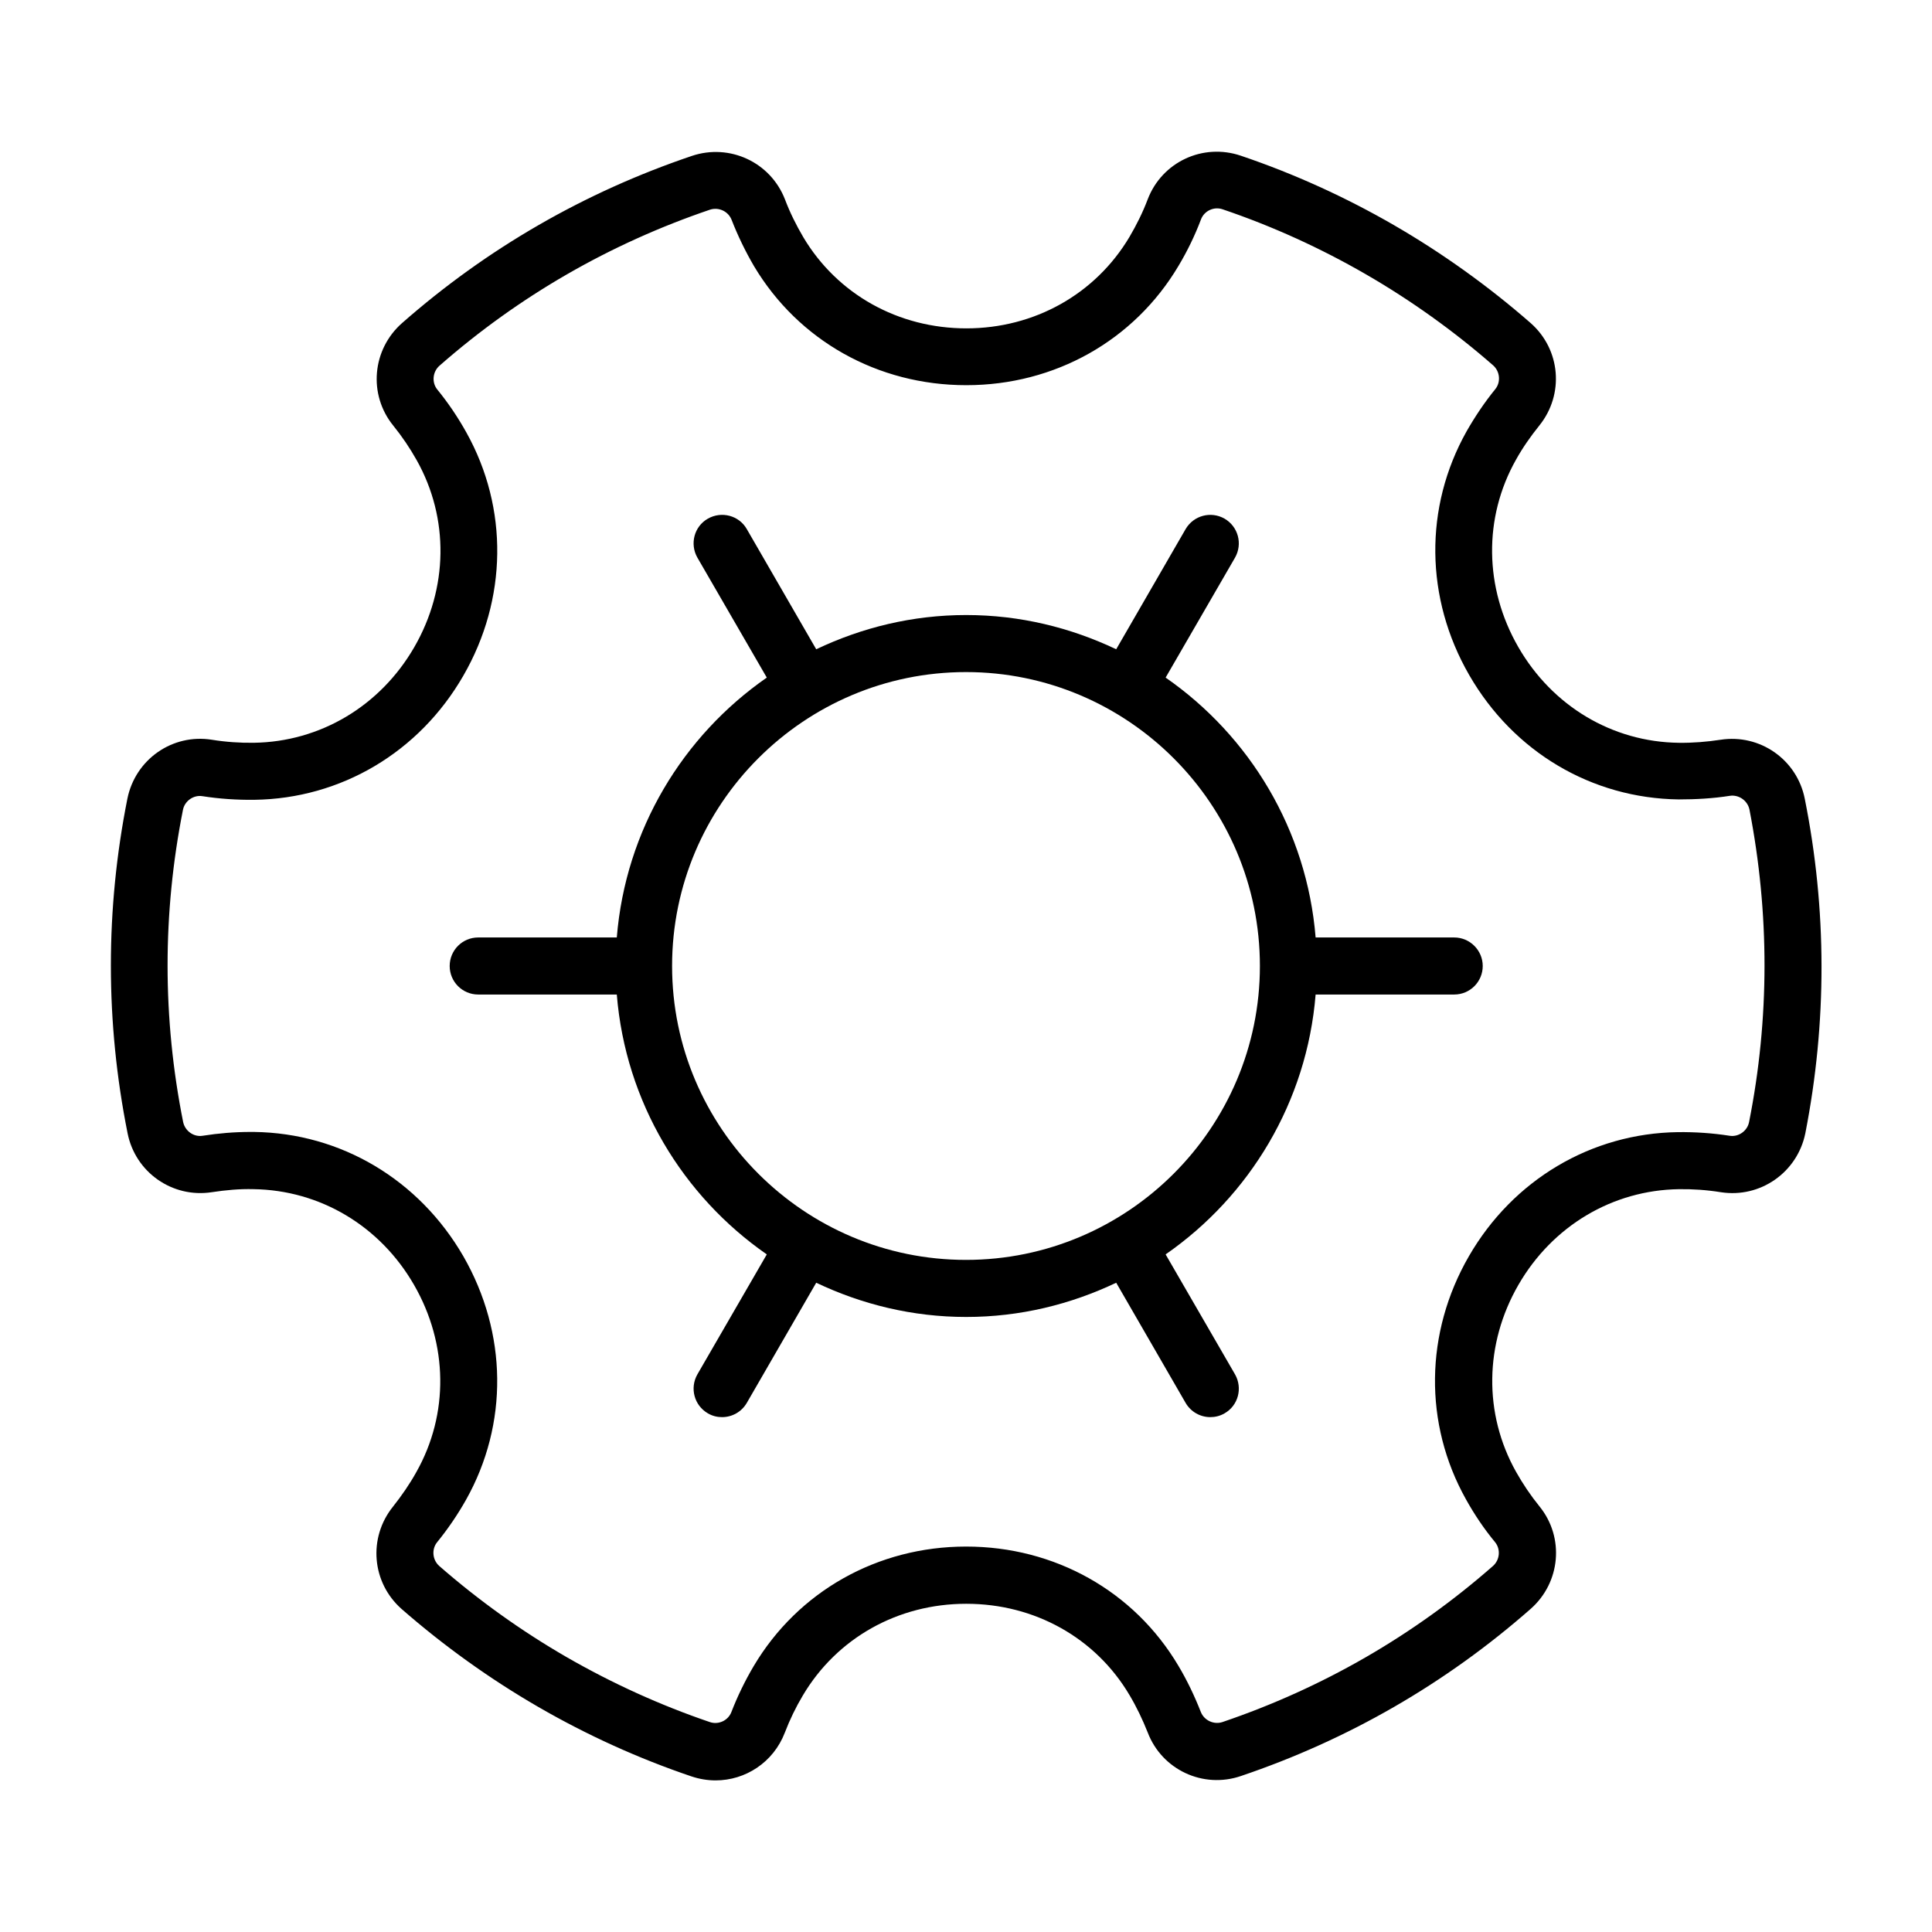
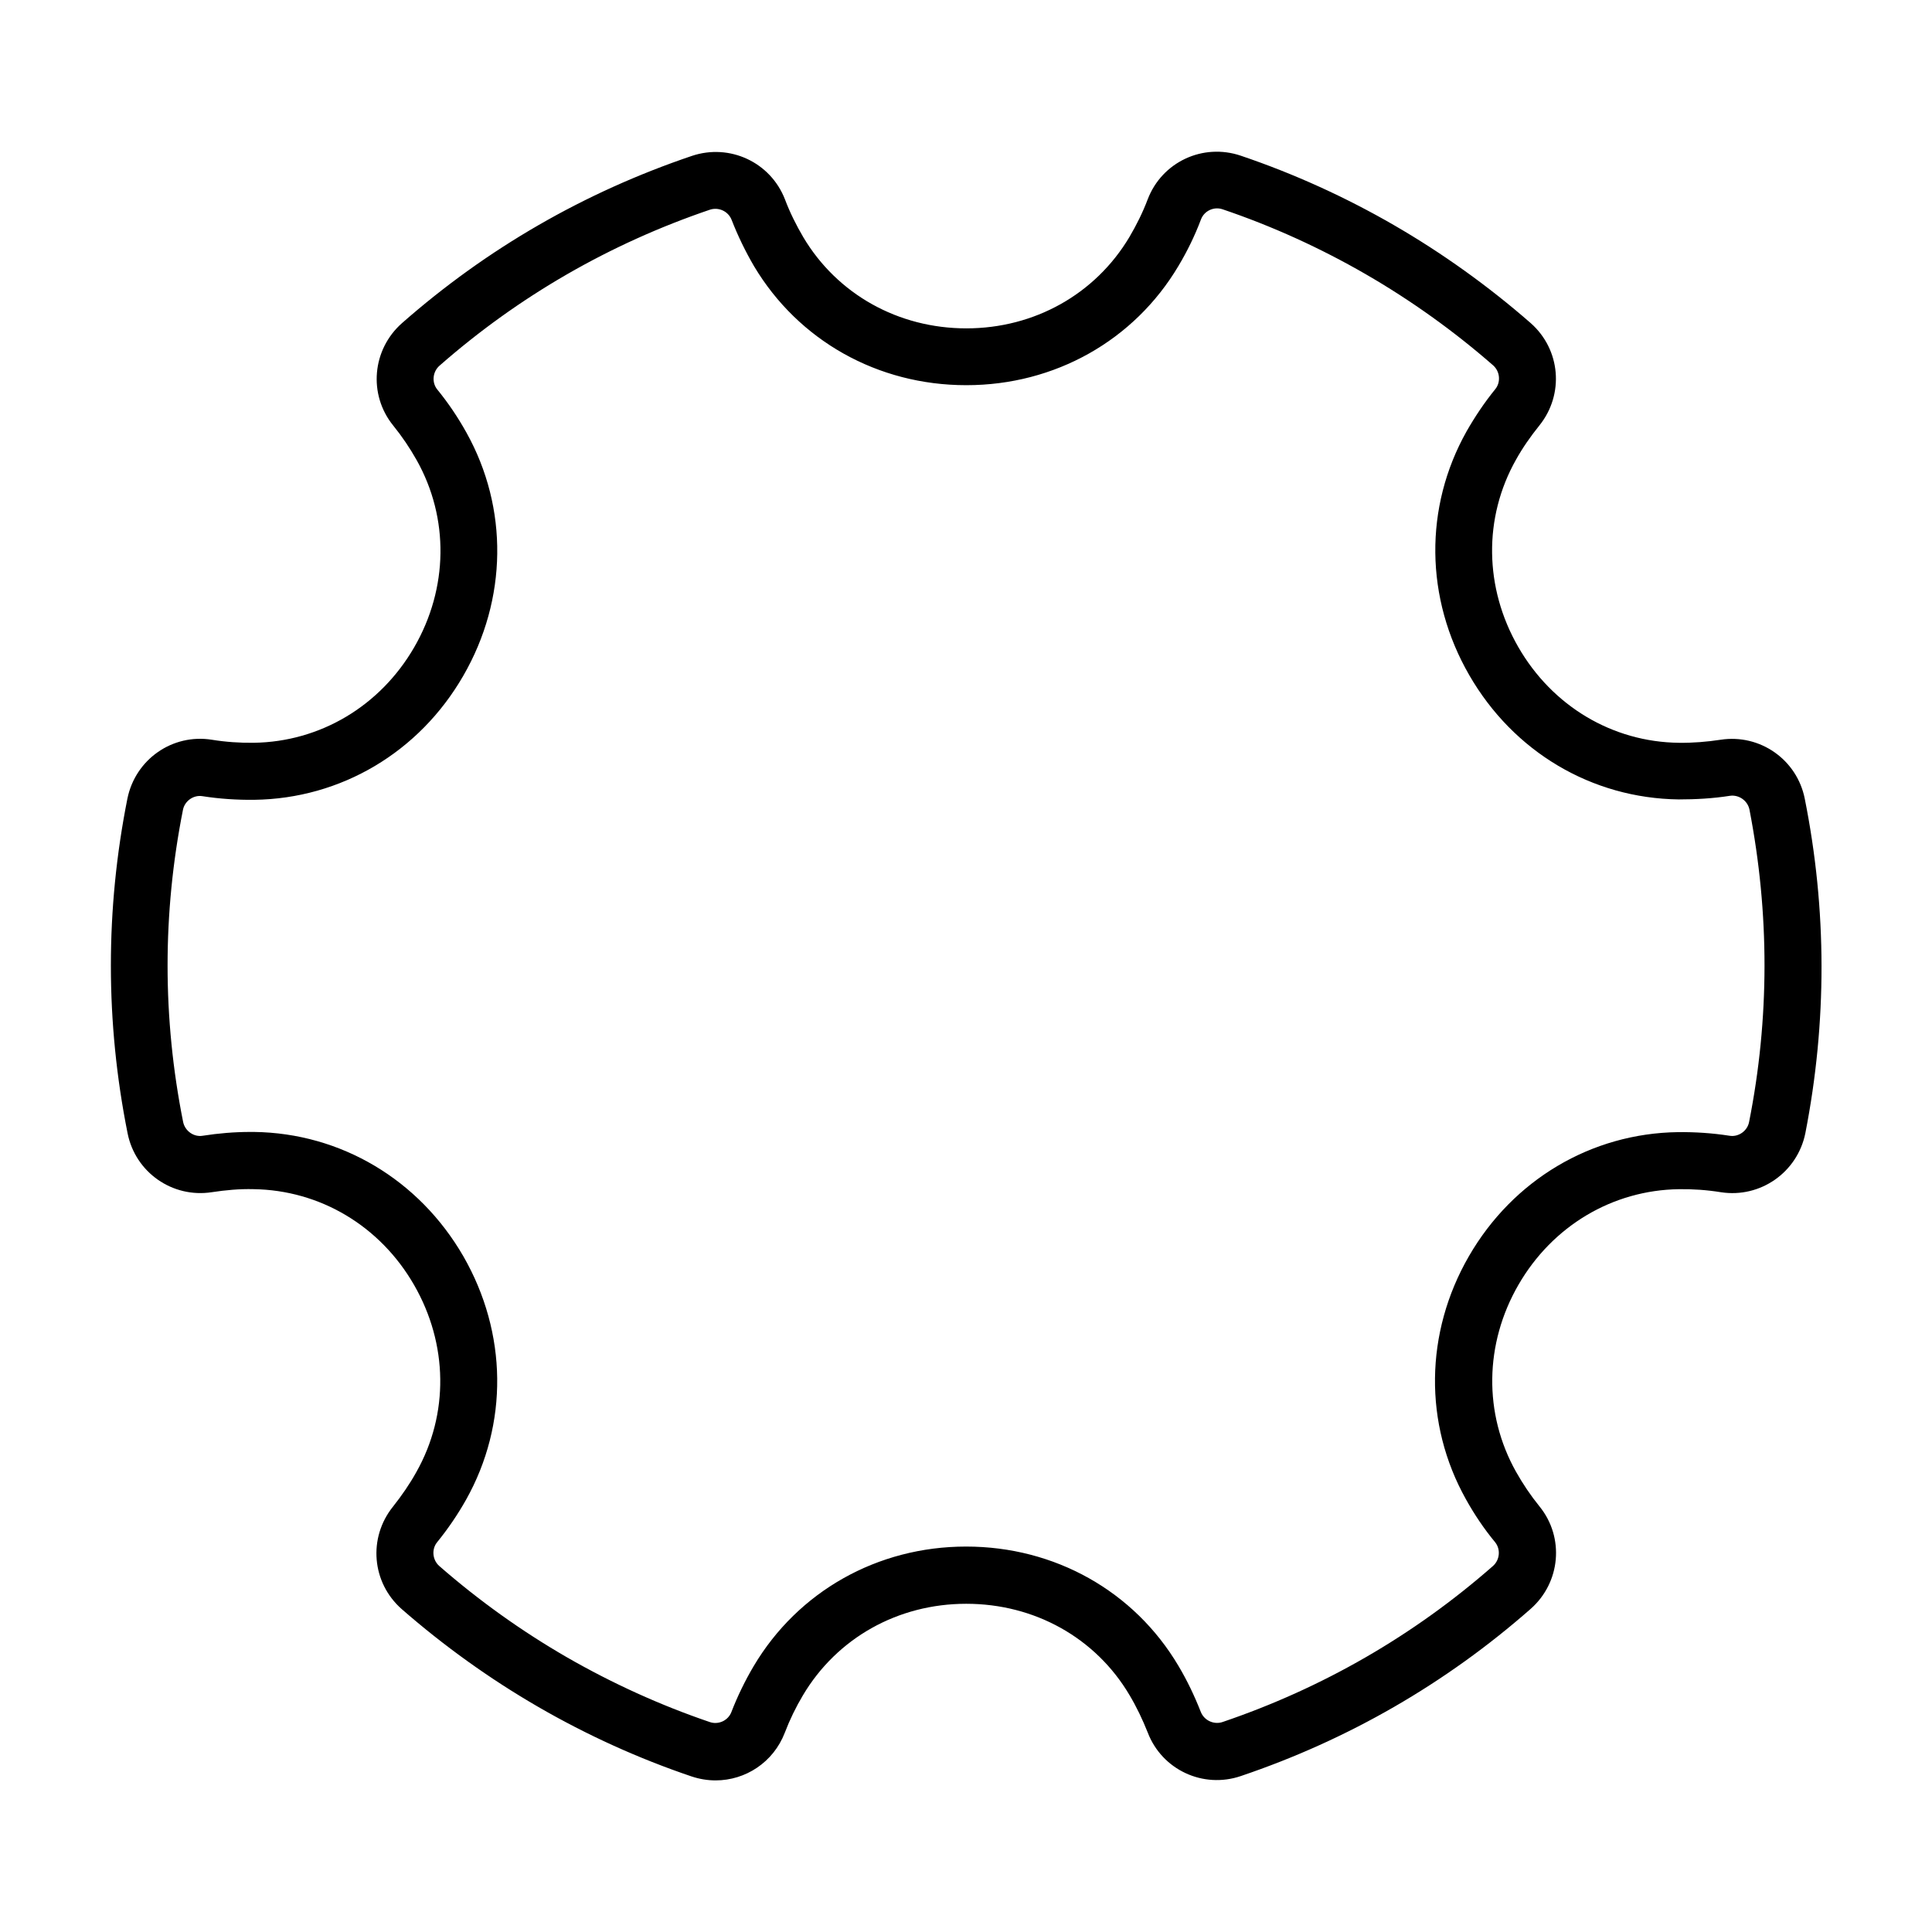
<svg xmlns="http://www.w3.org/2000/svg" fill="#000000" width="800px" height="800px" version="1.1" viewBox="144 144 512 512">
  <g>
    <path d="m622.28 355.66c-2.066-10.379-11.891-17.23-22.32-15.617-3.68 0.555-7.356 0.855-11.035 0.805-17.633-0.203-33.555-9.723-42.57-25.391-9.02-15.668-9.27-34.258-0.605-49.625 1.762-3.176 3.879-6.195 6.195-9.07 6.648-8.262 5.644-20.152-2.316-27.156-11.133-9.723-23.328-18.488-36.223-25.945-12.898-7.457-26.551-13.652-40.559-18.391-10.078-3.426-20.906 1.664-24.688 11.539-1.309 3.477-2.973 6.801-4.836 9.977-9.02 15.164-25.191 24.234-43.227 24.234s-34.207-9.02-43.227-24.184c-1.863-3.176-3.527-6.5-4.836-9.977-3.828-9.875-14.66-14.914-24.688-11.539-28.465 9.621-54.312 24.535-76.781 44.285-7.961 7.004-9.02 18.941-2.367 27.156 2.367 2.922 4.434 5.996 6.246 9.219 8.613 15.367 8.363 33.906-0.656 49.523-9.02 15.617-24.938 25.09-42.523 25.34-3.68 0.051-7.406-0.203-11.133-0.805-10.43-1.664-20.254 5.188-22.371 15.617-5.844 29.371-5.844 59.199 0.051 88.672 2.066 10.379 11.891 17.23 22.32 15.617 3.68-0.555 7.356-0.906 11.035-0.805 17.633 0.25 33.555 9.723 42.57 25.391 9.02 15.668 9.27 34.207 0.605 49.574-1.762 3.176-3.879 6.246-6.195 9.168-6.648 8.262-5.644 20.152 2.316 27.156 11.133 9.723 23.328 18.488 36.223 25.945 12.898 7.457 26.551 13.652 40.559 18.391 2.117 0.707 4.281 1.059 6.398 1.059 7.91 0 15.316-4.785 18.34-12.645 1.309-3.426 2.922-6.75 4.785-9.875 9.02-15.215 25.191-24.285 43.277-24.285h0.051c18.086 0 34.258 9.02 43.227 24.184 1.863 3.125 3.477 6.5 4.836 9.926 3.777 9.875 14.66 14.965 24.688 11.539 28.465-9.621 54.312-24.535 76.781-44.285 7.961-7.004 9.02-18.941 2.367-27.156-2.367-2.922-4.434-5.996-6.246-9.219-8.613-15.367-8.363-33.906 0.656-49.523 9.02-15.617 24.938-25.09 42.523-25.34 3.68-0.051 7.406 0.203 11.133 0.805 10.43 1.613 20.254-5.238 22.371-15.617 5.746-29.375 5.746-59.199-0.152-88.672zm-14.758 85.695c-0.453 2.367-2.82 4.031-5.188 3.629-4.535-0.707-9.117-1.008-13.652-0.957-22.973 0.301-43.73 12.645-55.418 32.898-11.688 20.254-11.992 44.387-0.754 64.438 2.215 3.981 4.785 7.809 7.707 11.336 1.512 1.863 1.258 4.684-0.555 6.297-21.008 18.438-45.141 32.344-71.691 41.363-2.266 0.754-4.836-0.402-5.742-2.672-1.664-4.231-3.629-8.363-5.945-12.242-11.738-19.801-32.797-31.59-56.227-31.59h-0.051c-23.477 0-44.535 11.891-56.277 31.691-2.266 3.828-4.281 7.961-5.894 12.141-0.855 2.266-3.426 3.477-5.742 2.672-13.047-4.434-25.797-10.227-37.887-17.18-12.043-6.953-23.426-15.113-33.805-24.184-1.812-1.613-2.066-4.434-0.555-6.297 2.871-3.527 5.441-7.305 7.656-11.234 11.285-20.102 10.984-44.184-0.707-64.539-11.738-20.305-32.445-32.648-55.469-32.949h-1.008c-4.18 0-8.414 0.352-12.594 1.008-2.367 0.402-4.684-1.258-5.188-3.629-5.492-27.508-5.492-55.316-0.051-82.727 0.453-2.367 2.82-4.031 5.188-3.629 4.535 0.707 9.117 1.008 13.703 0.957 22.973-0.301 43.73-12.594 55.418-32.898 11.688-20.254 11.992-44.387 0.805-64.438-2.215-3.981-4.785-7.809-7.707-11.387-1.512-1.863-1.258-4.684 0.555-6.297 21.008-18.438 45.141-32.344 71.691-41.363 2.316-0.754 4.836 0.402 5.742 2.672 1.664 4.281 3.68 8.414 5.945 12.293 11.789 19.75 32.797 31.539 56.227 31.539h0.051c23.426 0 44.488-11.84 56.227-31.641 2.316-3.879 4.332-8.012 5.945-12.293 0.855-2.266 3.426-3.477 5.742-2.672 13.098 4.434 25.844 10.227 37.887 17.18 12.043 6.953 23.426 15.113 33.805 24.184 1.812 1.613 2.066 4.434 0.555 6.297-2.871 3.527-5.391 7.305-7.609 11.184-11.285 20.102-11.035 44.234 0.707 64.59 11.738 20.355 32.445 32.648 55.52 32.949 4.484 0 9.07-0.25 13.551-0.957 2.367-0.352 4.684 1.258 5.188 3.629 5.34 27.562 5.34 55.422-0.098 82.828z" />
-     <path d="m529.38 392.44h-36.727c-2.316-28.516-17.48-53.402-39.75-68.871l18.391-31.789c2.066-3.629 0.855-8.211-2.769-10.328-3.629-2.066-8.211-0.855-10.328 2.769l-18.391 31.84c-12.09-5.742-25.492-9.07-39.75-9.07-14.258 0-27.66 3.324-39.75 9.07l-18.391-31.84c-2.066-3.629-6.699-4.836-10.328-2.769-3.629 2.066-4.836 6.699-2.769 10.328l18.391 31.789c-22.27 15.469-37.434 40.355-39.75 68.871h-36.727c-4.18 0-7.559 3.375-7.559 7.559 0 4.18 3.375 7.559 7.559 7.559h36.727c2.316 28.516 17.48 53.402 39.75 68.871l-18.391 31.789c-2.066 3.629-0.855 8.211 2.769 10.328 1.211 0.707 2.469 1.008 3.777 1.008 2.621 0 5.141-1.359 6.551-3.777l18.391-31.84c12.09 5.742 25.492 9.07 39.75 9.07 14.258 0 27.66-3.324 39.75-9.07l18.391 31.84c1.41 2.418 3.93 3.777 6.551 3.777 1.258 0 2.57-0.301 3.777-1.008 3.629-2.066 4.836-6.699 2.769-10.328l-18.391-31.789c22.27-15.469 37.434-40.355 39.75-68.871h36.727c4.18 0 7.559-3.375 7.559-7.559s-3.426-7.559-7.559-7.559zm-129.38 85.445c-42.926 0-77.891-34.965-77.891-77.891 0-42.922 34.965-77.887 77.891-77.887 42.922 0 77.887 34.965 77.887 77.891 0 42.922-34.965 77.887-77.887 77.887z" />
  </g>
</svg>